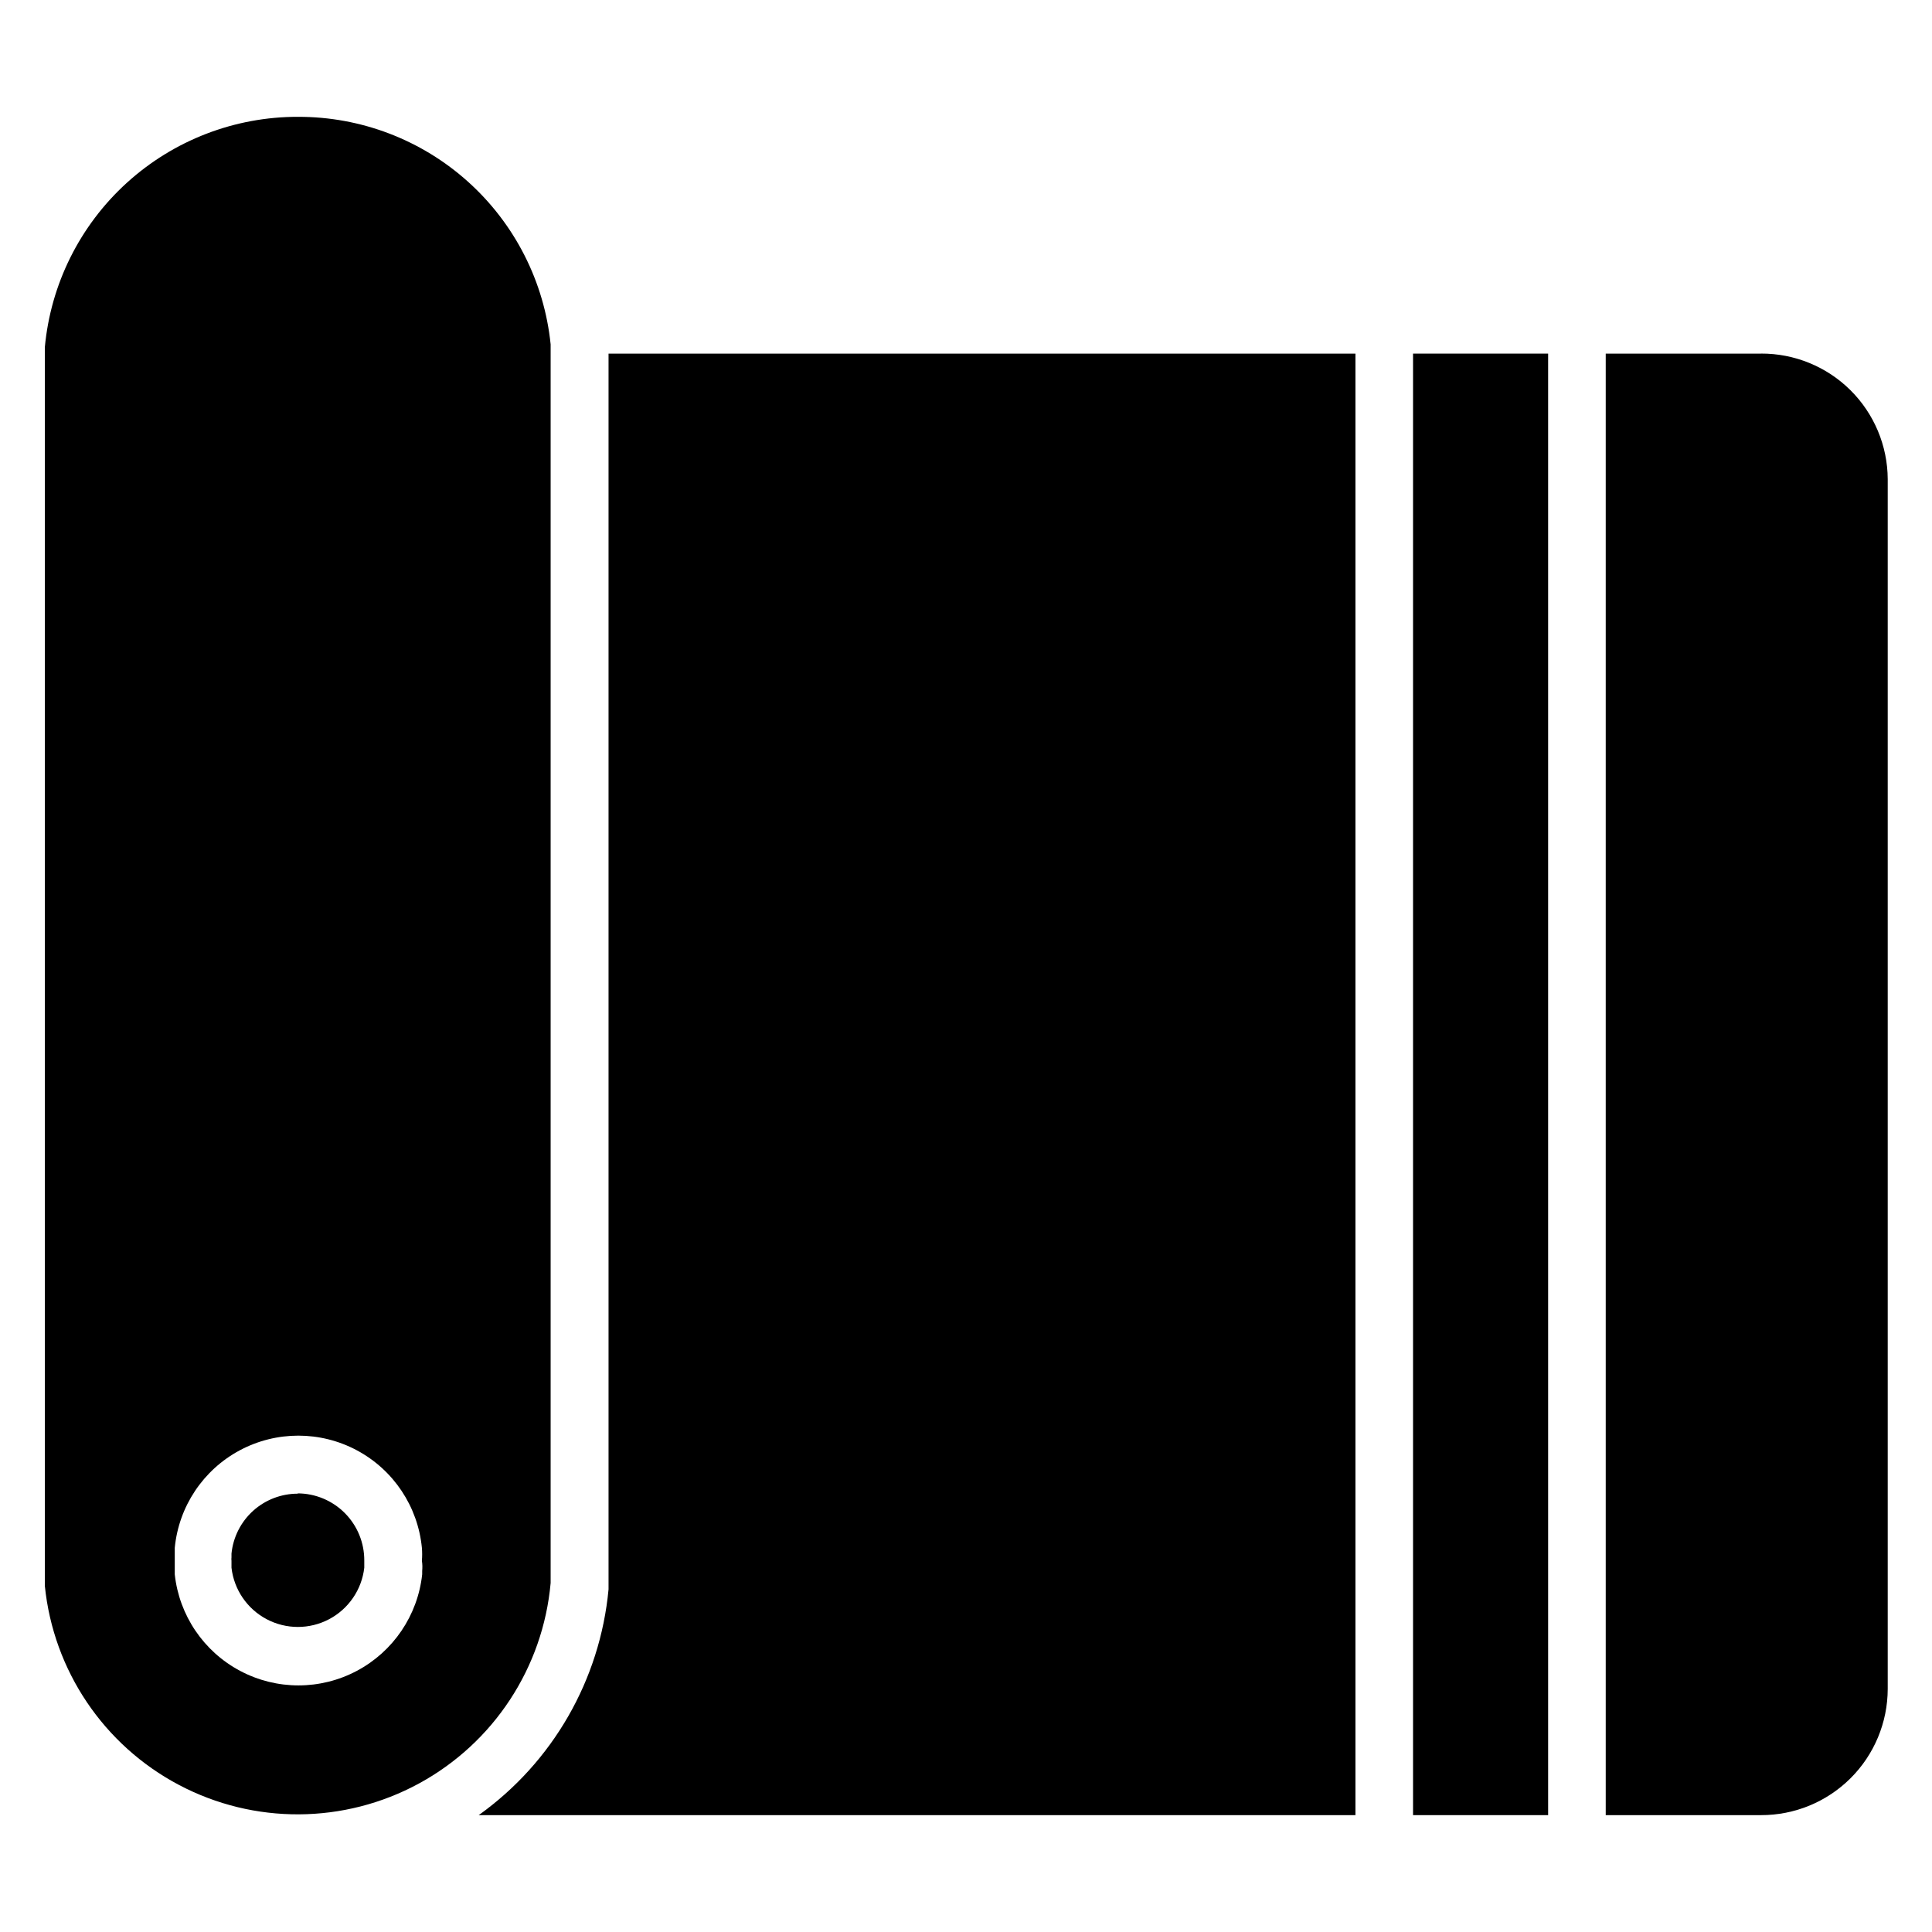
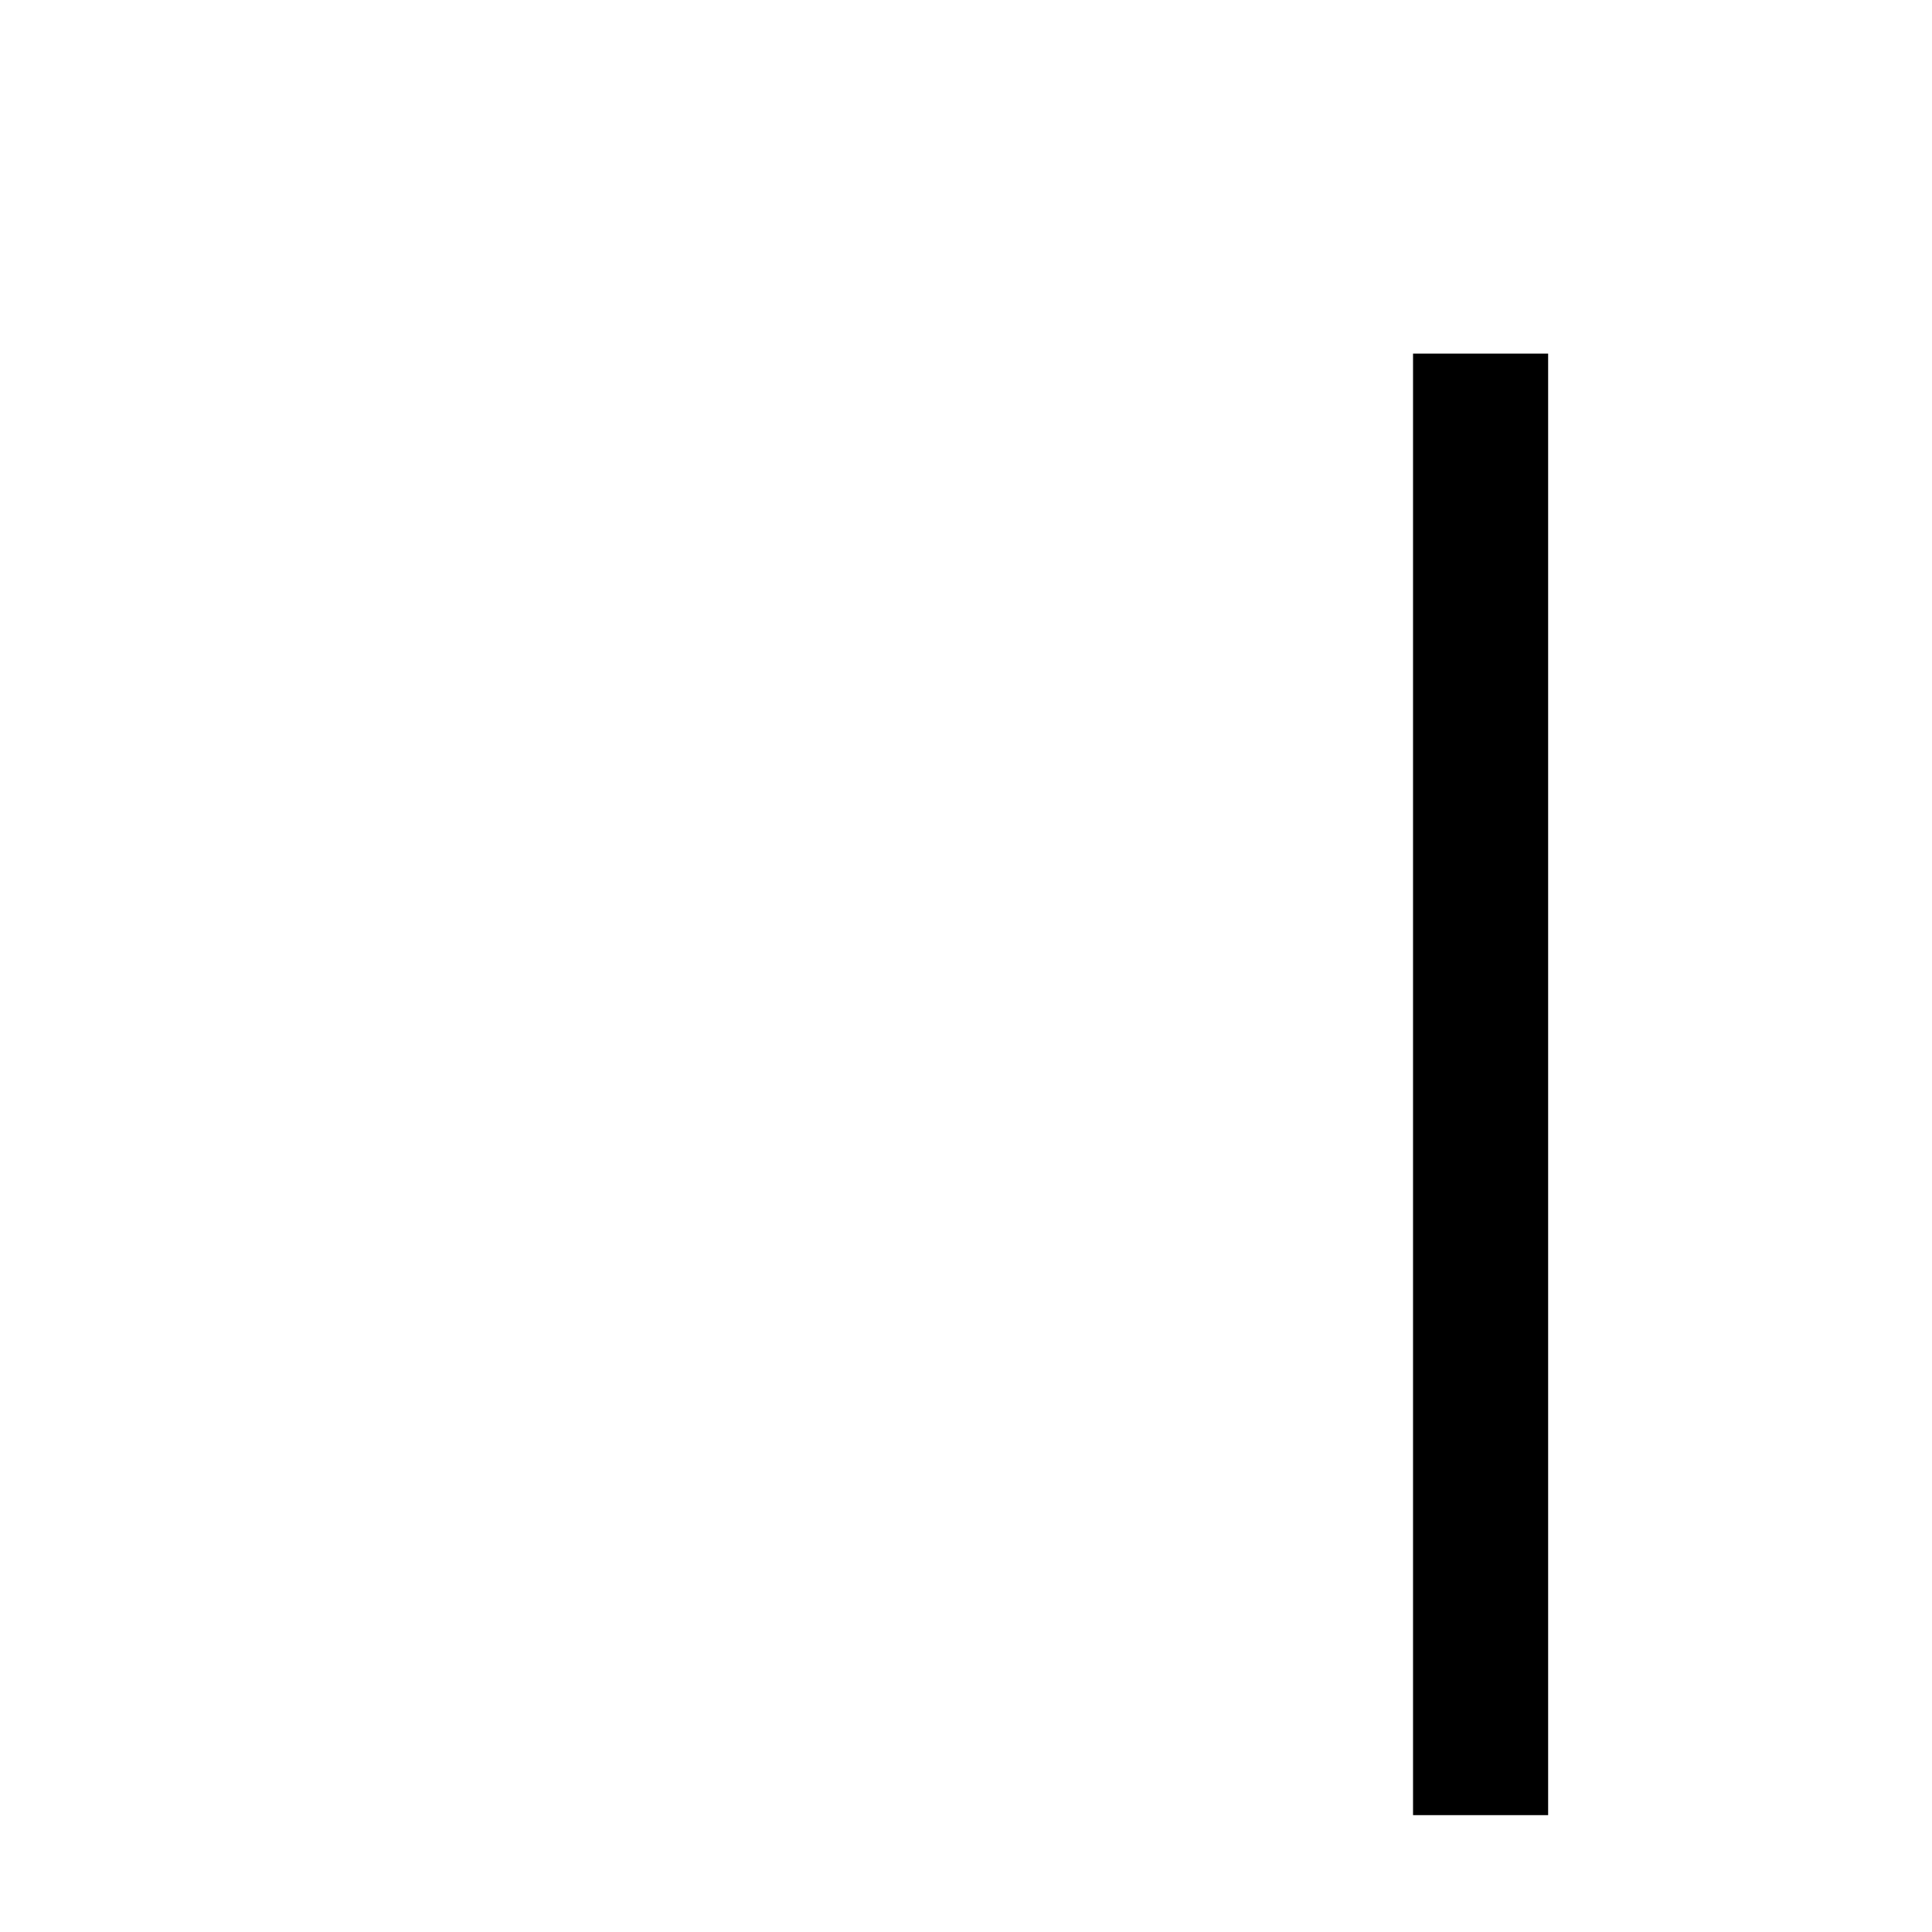
<svg xmlns="http://www.w3.org/2000/svg" fill="#000000" width="800px" height="800px" version="1.1" viewBox="144 144 512 512">
  <g>
-     <path d="m305.27 237.71v327.48c-2.246 24-14.809 45.84-34.426 59.848h232.36v-387.32z" />
    <path d="m518.47 237.71h35.801v387.32h-35.801z" />
-     <path d="m610.68 237.71h-41.145v387.32h41.145c8.887 0.02 17.418-3.492 23.719-9.762 6.297-6.269 9.848-14.785 9.867-23.676v-320.61c-0.039-8.867-3.602-17.355-9.898-23.598-6.301-6.242-14.82-9.723-23.688-9.684z" />
-     <path d="m222.98 539.84c-4.387-0.023-8.625 1.594-11.887 4.527-3.258 2.938-5.309 6.984-5.746 11.352v0.992c-0.039 0.305-0.039 0.609 0 0.914v1.832c0.664 5.812 4.156 10.922 9.328 13.652 5.176 2.731 11.363 2.731 16.535 0s8.664-7.84 9.328-13.652v-1.91 0.004c0.02-4.711-1.836-9.234-5.16-12.574-3.324-3.336-7.84-5.215-12.551-5.215z" />
-     <path d="m222.98 174.96c-16.785-0.035-32.98 6.215-45.398 17.512-12.414 11.301-20.156 26.836-21.699 43.555v328.24c2.269 22.422 15.602 42.223 35.527 52.75 19.922 10.531 43.793 10.395 63.594-0.359 19.805-10.758 32.91-30.707 34.922-53.152v-328.24c-1.684-16.57-9.469-31.918-21.844-43.062-12.371-11.145-28.449-17.293-45.102-17.242zm32.902 385.34v0.918c-1.176 10.875-7.668 20.461-17.332 25.586-9.664 5.129-21.242 5.129-30.906 0-9.664-5.125-16.16-14.711-17.332-25.586v-0.918-2.367-2.902-0.84 0.004c1.059-10.953 7.519-20.648 17.219-25.84 9.699-5.191 21.355-5.191 31.055 0 9.699 5.191 16.16 14.887 17.219 25.84 0.094 1.145 0.094 2.293 0 3.434 0.152 0.918 0.152 1.758 0.078 2.672z" />
  </g>
</svg>